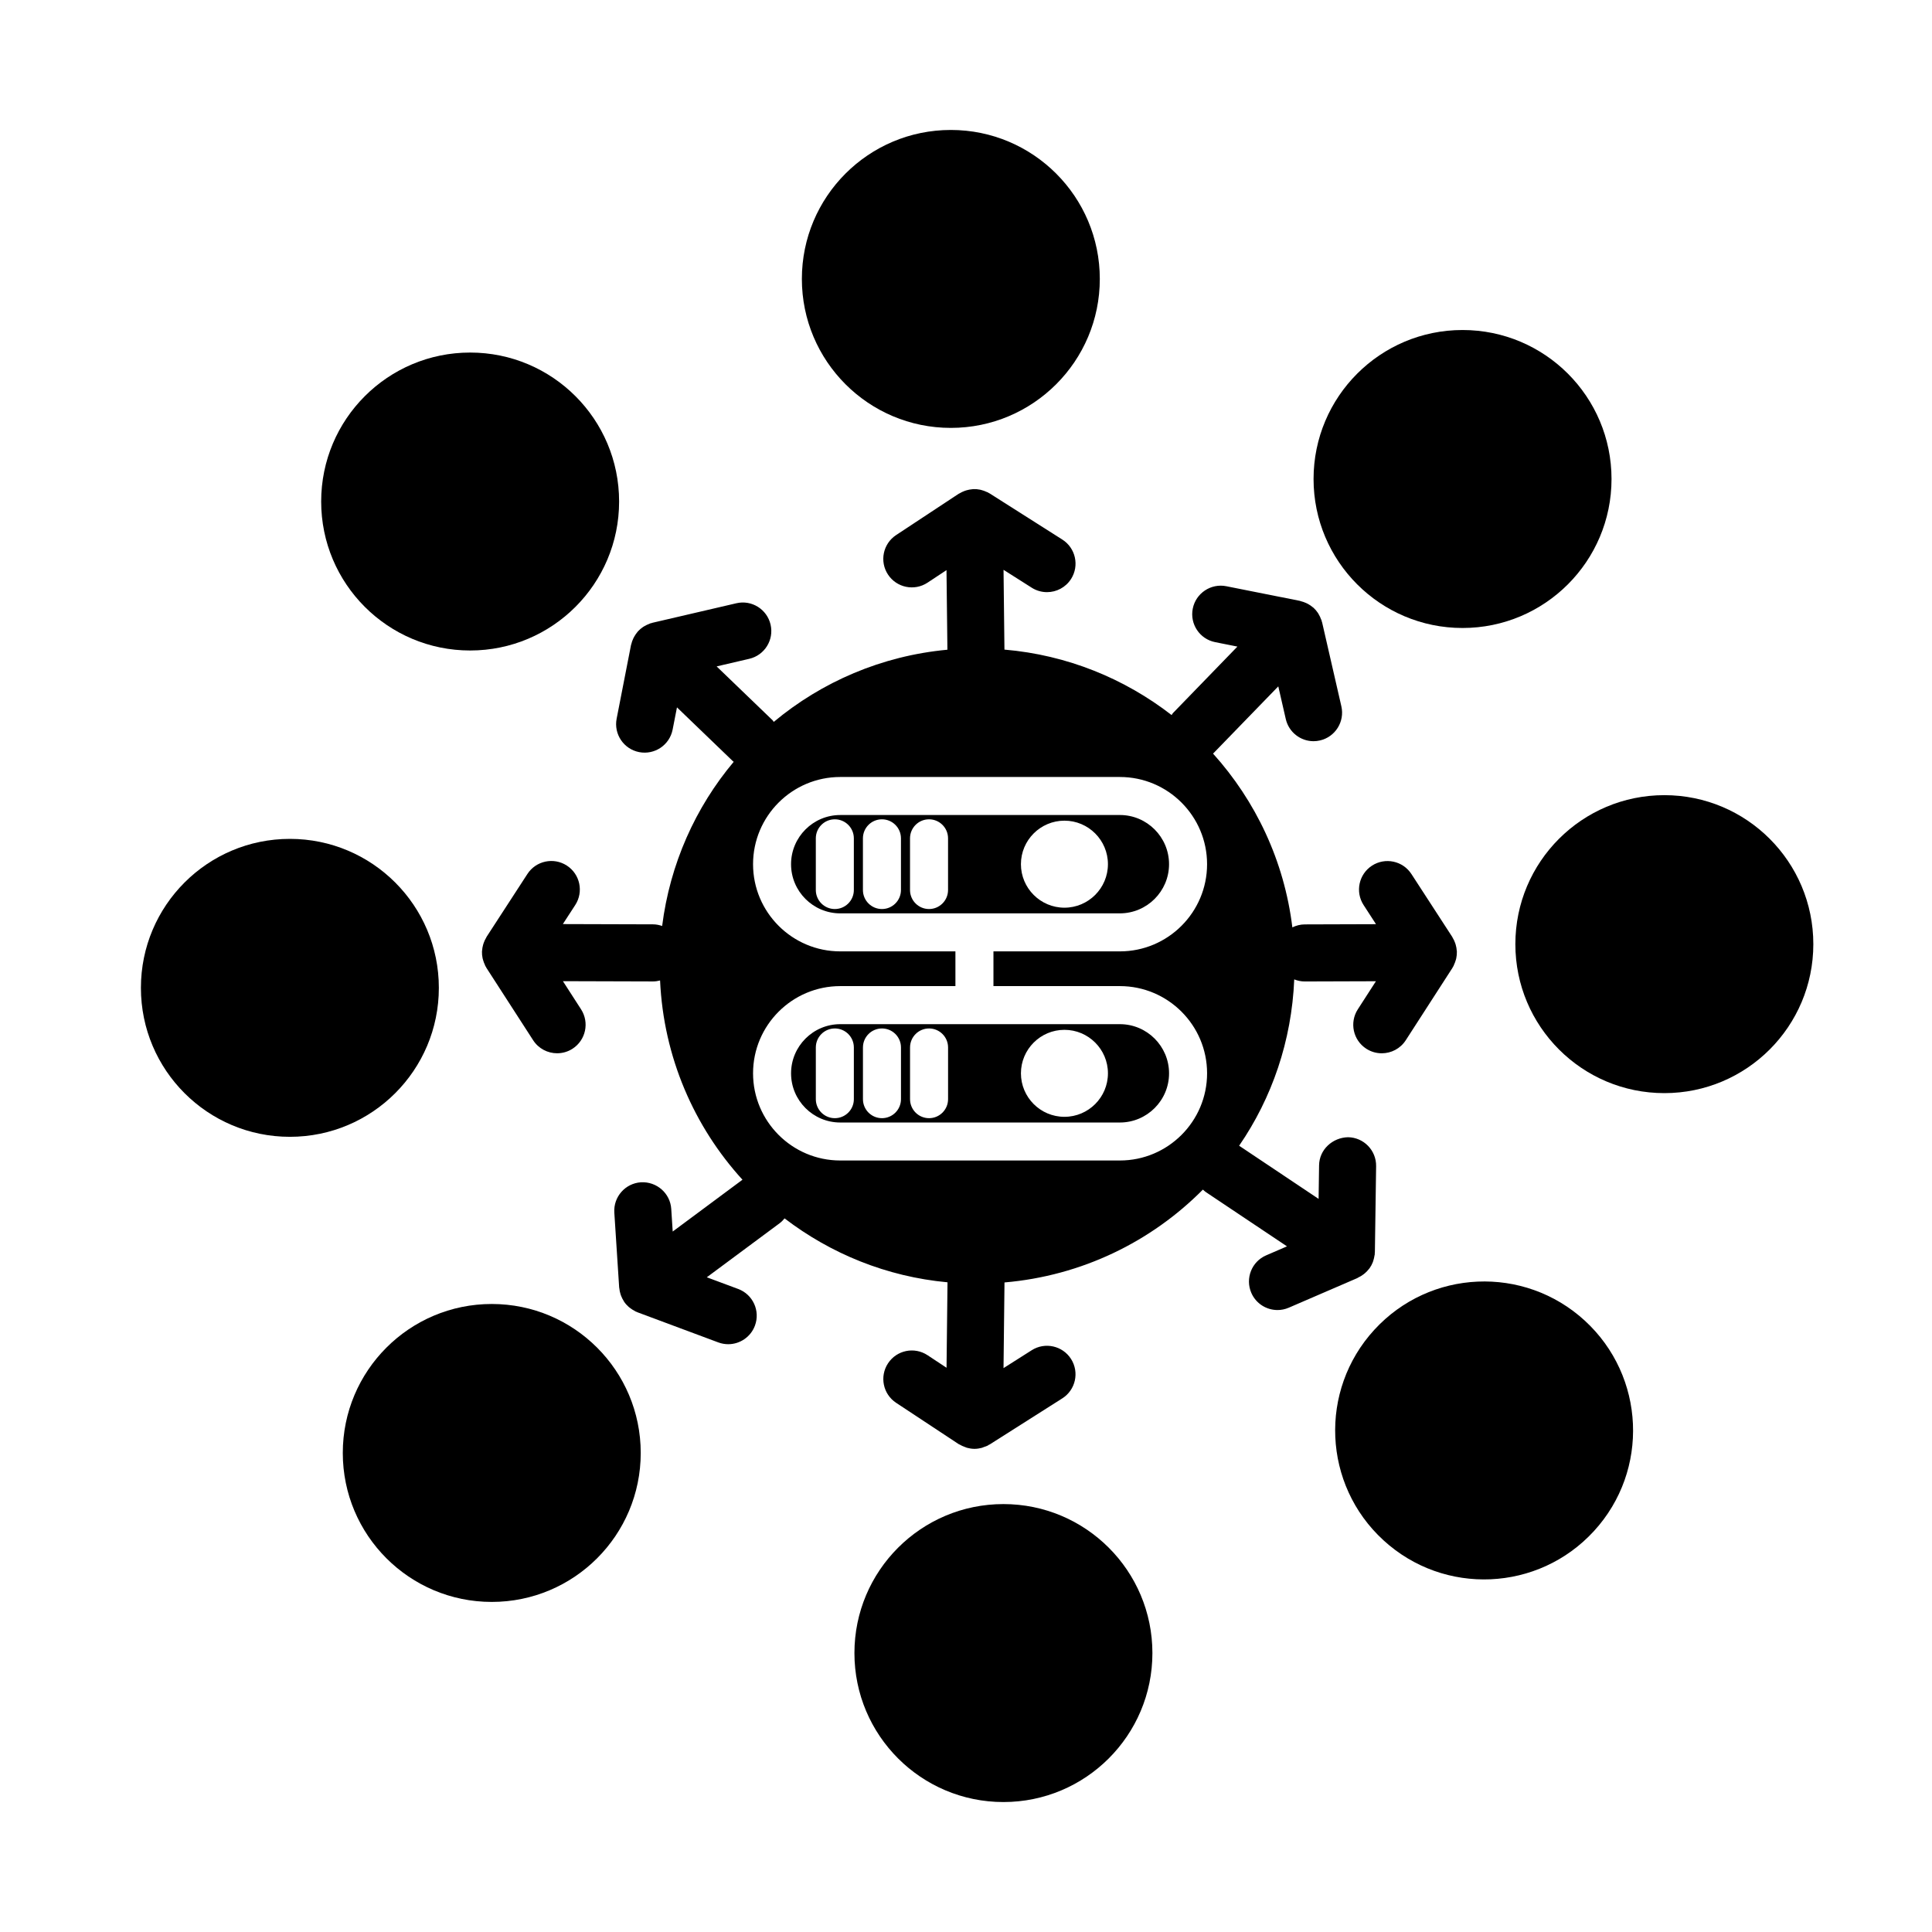
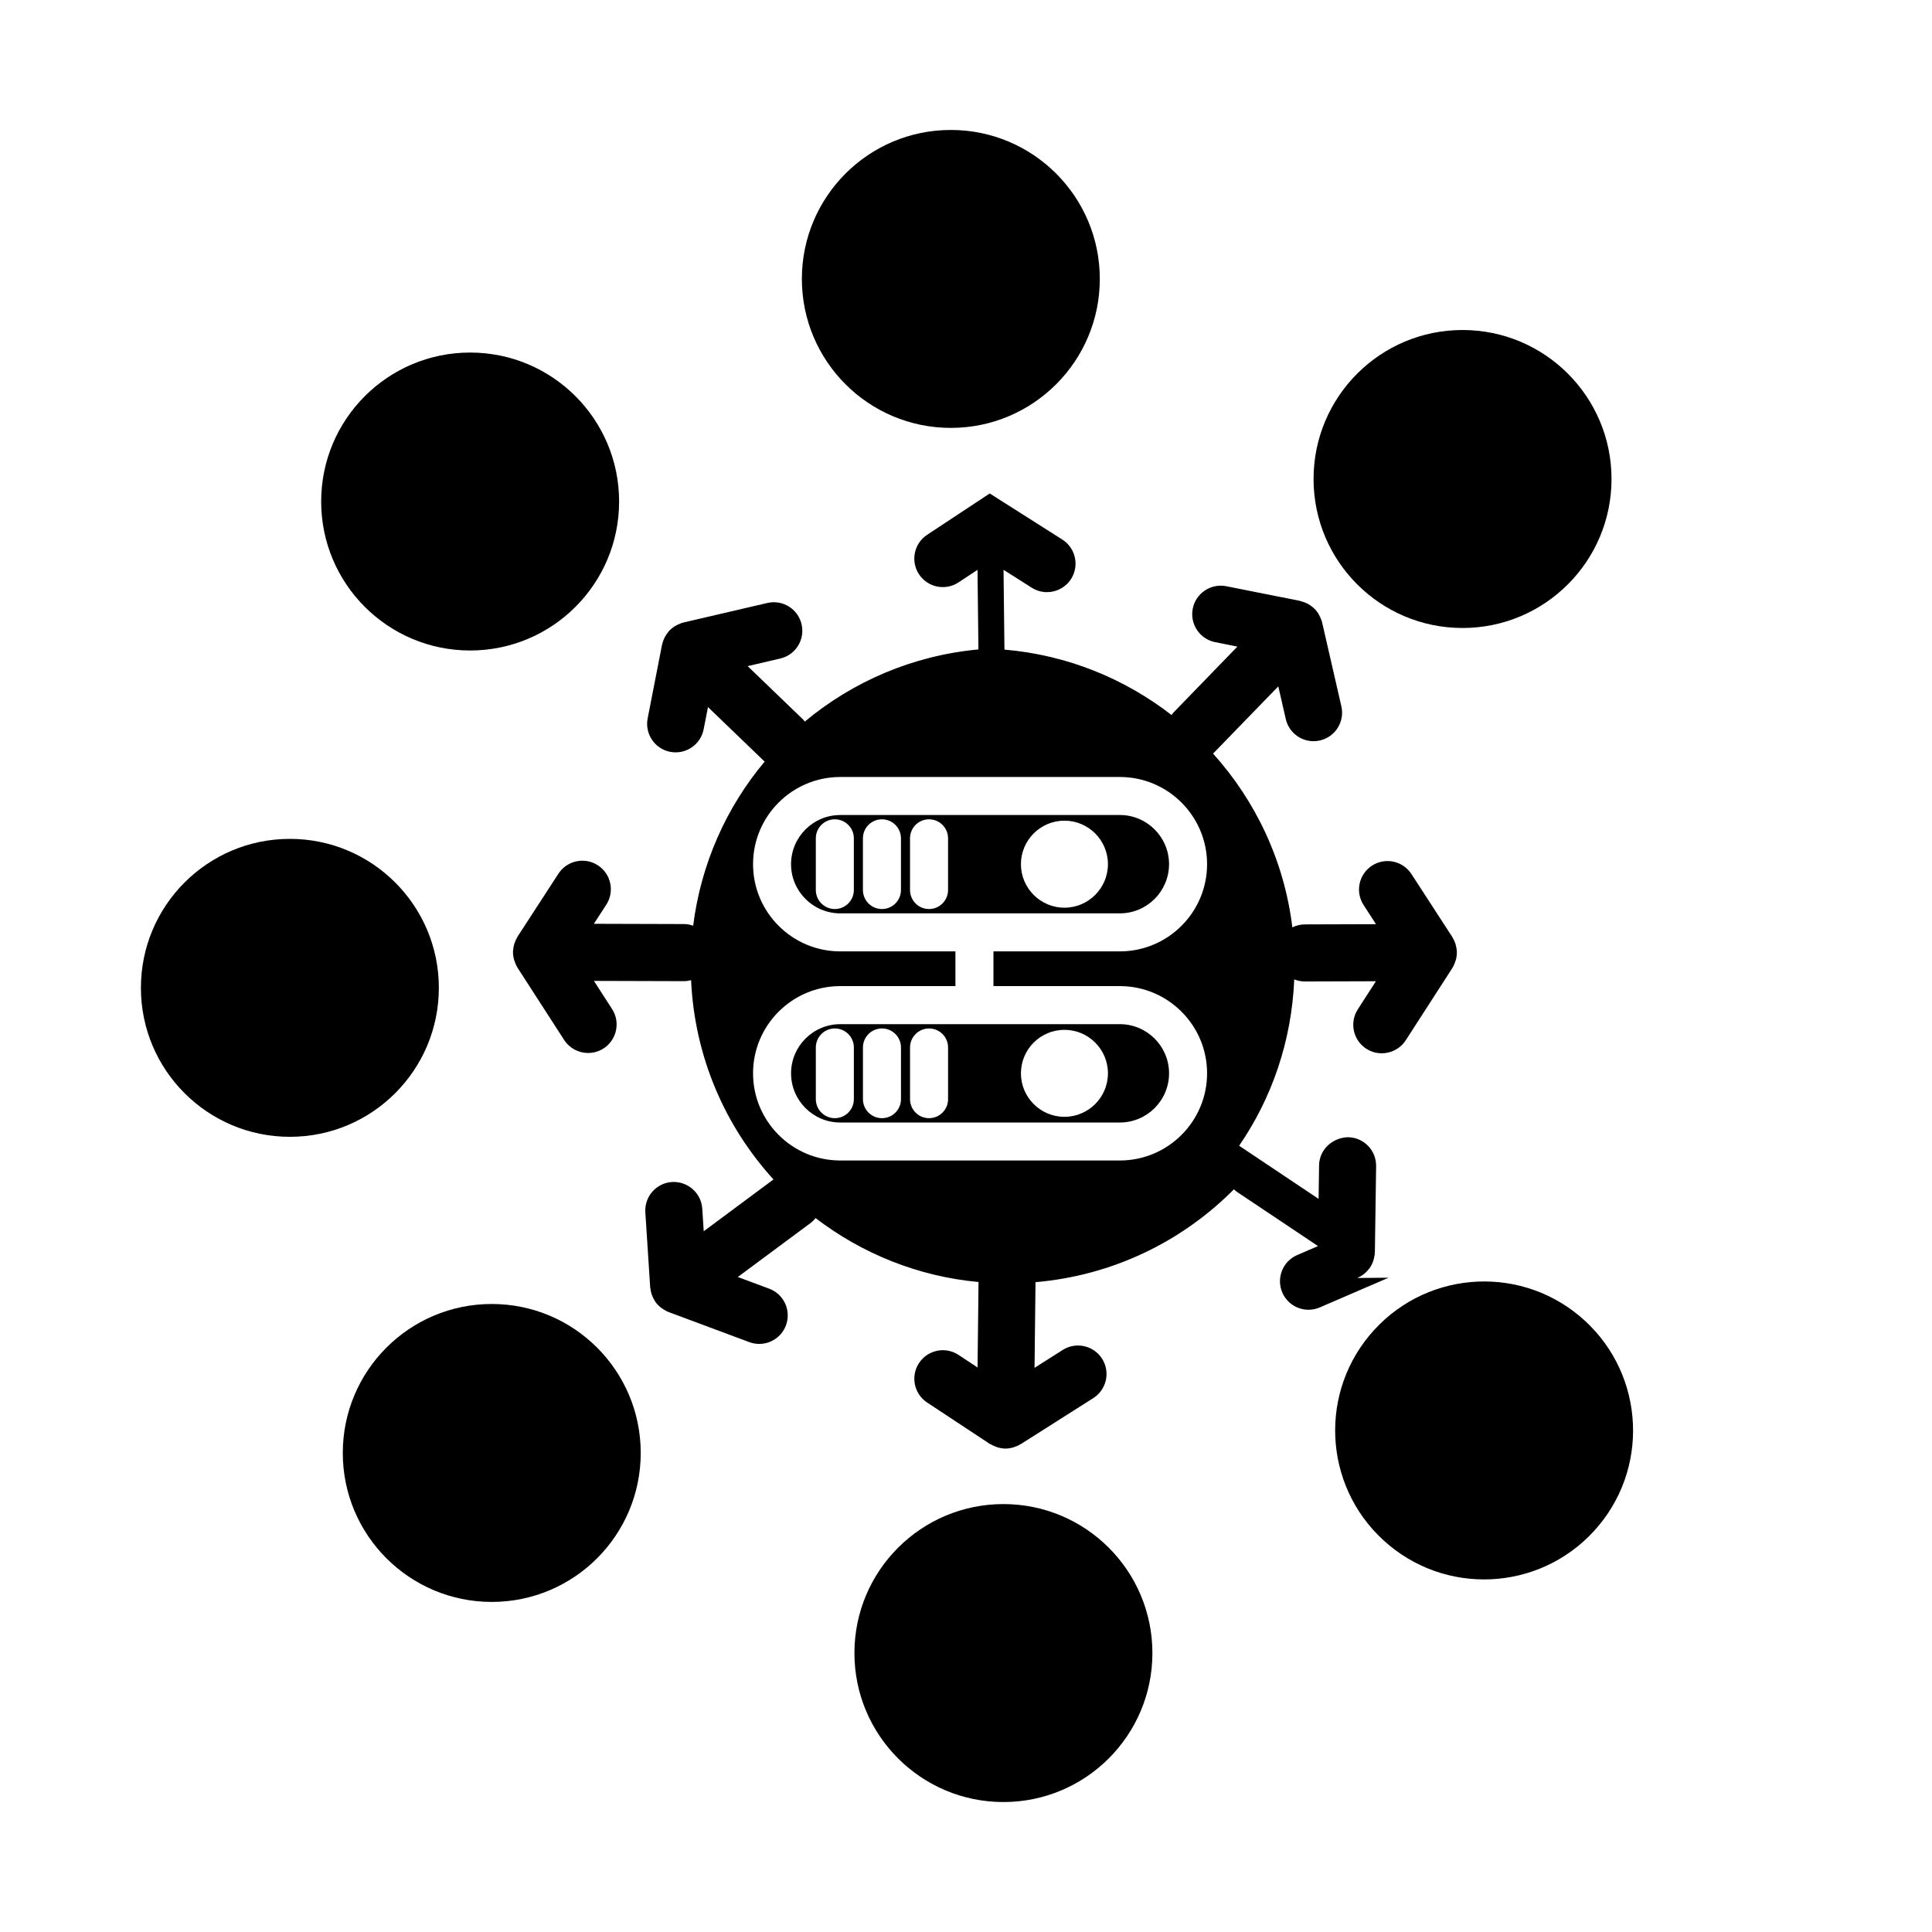
<svg xmlns="http://www.w3.org/2000/svg" fill="#000000" width="800px" height="800px" version="1.1" viewBox="144 144 512 512">
  <g>
    <path d="m435.46 217.92c0 21.801-17.676 39.477-39.477 39.477-21.805 0-39.48-17.676-39.48-39.477 0-21.805 17.676-39.48 39.48-39.48 21.801 0 39.477 17.676 39.477 39.48" />
    <path d="m449.4 582.08c0 21.805-17.676 39.48-39.484 39.48-21.805 0-39.484-17.676-39.484-39.48 0-21.809 17.68-39.484 39.484-39.484 21.809 0 39.484 17.676 39.484 39.484" />
    <path d="m571.07 270.94c0 21.805-17.676 39.484-39.484 39.484-21.805 0-39.48-17.68-39.48-39.484s17.676-39.484 39.48-39.484c21.809 0 39.484 17.68 39.484 39.484" />
    <path d="m313.8 529.05c0 21.805-17.676 39.477-39.48 39.477-21.801 0-39.477-17.672-39.477-39.477 0-21.805 17.676-39.48 39.477-39.48 21.805 0 39.48 17.676 39.48 39.48" />
    <path d="m508.2 496.42c-14.73 16.078-13.637 41.051 2.438 55.773 16.082 14.738 41.047 13.637 55.781-2.449 14.727-16.062 13.621-41.039-2.445-55.773-16.078-14.73-41.043-13.637-55.773 2.449z" />
    <path d="m308.07 276.91c0 21.801-17.676 39.477-39.48 39.477-21.805 0-39.477-17.676-39.477-39.477 0-21.805 17.672-39.48 39.477-39.48 21.805 0 39.48 17.676 39.48 39.48" />
-     <path d="m624.55 394.21c0 21.805-17.676 39.48-39.48 39.48-21.809 0-39.484-17.676-39.484-39.48 0-21.809 17.676-39.484 39.484-39.484 21.805 0 39.48 17.676 39.48 39.484" />
    <path d="m260.3 405.79c0 21.801-17.672 39.477-39.477 39.477-21.805 0-39.48-17.676-39.48-39.477 0-21.805 17.676-39.48 39.48-39.48 21.805 0 39.477 17.676 39.477 39.48" />
    <path d="m353.64 428.45c0 7.184 5.848 13.027 13.035 13.027h74.102c7.188 0 13.035-5.844 13.035-13.027 0-7.188-5.844-13.035-13.035-13.035h-74.102c-7.184 0-13.035 5.844-13.035 13.035zm72.449-11.535c6.359 0 11.527 5.168 11.527 11.527s-5.168 11.527-11.527 11.527c-6.359 0-11.531-5.168-11.531-11.527 0-6.356 5.172-11.527 11.531-11.527zm-40.918 4.676c0-2.785 2.258-5.039 5.039-5.039s5.039 2.254 5.039 5.039v13.699c0 2.785-2.258 5.039-5.039 5.039s-5.039-2.254-5.039-5.039zm-12.48 0c0-2.785 2.258-5.039 5.039-5.039s5.039 2.254 5.039 5.039v13.699c0 2.785-2.258 5.039-5.039 5.039s-5.039-2.254-5.039-5.039zm-2.41 0v13.699c0 2.785-2.258 5.039-5.039 5.039s-5.039-2.254-5.039-5.039v-13.699c0-2.785 2.258-5.039 5.039-5.039 2.785 0 5.039 2.254 5.039 5.039z" />
    <path d="m453.81 373.02c0-7.184-5.844-13.035-13.035-13.035l-74.102 0.004c-7.184 0-13.035 5.848-13.035 13.035 0 7.184 5.848 13.027 13.035 13.027h74.102c7.191-0.008 13.035-5.852 13.035-13.031zm-83.531 6.844c0 2.781-2.258 5.039-5.039 5.039s-5.039-2.258-5.039-5.039v-13.699c0-2.781 2.258-5.039 5.039-5.039s5.039 2.258 5.039 5.039zm12.484 0c0 2.781-2.258 5.039-5.039 5.039s-5.039-2.258-5.039-5.039v-13.699c0-2.781 2.258-5.039 5.039-5.039s5.039 2.258 5.039 5.039zm12.48 0c0 2.781-2.258 5.039-5.039 5.039s-5.039-2.258-5.039-5.039v-13.699c0-2.781 2.258-5.039 5.039-5.039s5.039 2.258 5.039 5.039zm30.844 4.684c-6.359 0-11.531-5.176-11.531-11.531 0-6.359 5.176-11.531 11.531-11.531 6.359 0 11.527 5.176 11.527 11.531 0 6.359-5.176 11.531-11.527 11.531z" />
-     <path d="m503.73 482.68 0.07-0.031c0.039-0.02 0.07-0.051 0.105-0.07 0.516-0.23 0.984-0.523 1.426-0.855 0.137-0.105 0.266-0.207 0.395-0.316 0.379-0.324 0.719-0.684 1.027-1.078 0.066-0.09 0.141-0.156 0.203-0.246 0.344-0.484 0.625-1.008 0.848-1.57 0.055-0.137 0.09-0.281 0.137-0.422 0.145-0.441 0.25-0.898 0.316-1.367 0.016-0.109 0.066-0.211 0.074-0.316 0.004-0.082-0.016-0.152-0.012-0.23 0.004-0.117 0.039-0.23 0.039-0.348l0.328-22.789c0.059-4.172-3.273-7.609-7.453-7.664-4.102 0.098-7.609 3.273-7.664 7.453l-0.125 8.887-21.062-14.086c8.688-12.637 13.926-27.766 14.605-44.082 0.867 0.348 1.805 0.551 2.801 0.551h0.023l18.824-0.059-4.801 7.441c-2.262 3.508-1.254 8.188 2.254 10.449 1.27 0.816 2.684 1.203 4.098 1.203 2.481 0 4.914-1.219 6.359-3.461l12.352-19.145c0.07-0.105 0.105-0.223 0.172-0.332 0.035-0.059 0.09-0.105 0.121-0.172 0.051-0.09 0.059-0.191 0.105-0.281 0.215-0.441 0.383-0.898 0.516-1.359 0.035-0.137 0.086-0.266 0.109-0.402 0.121-0.598 0.188-1.203 0.168-1.805-0.004-0.082-0.023-0.152-0.031-0.227-0.035-0.527-0.125-1.047-0.273-1.559-0.047-0.156-0.09-0.301-0.141-0.453-0.18-0.508-0.406-1.004-0.695-1.465-0.031-0.051-0.039-0.105-0.074-0.156l-0.074-0.117c-0.012-0.012-0.02-0.023-0.023-0.039l-10.734-16.531c-2.273-3.5-6.953-4.492-10.453-2.223-3.496 2.273-4.492 6.953-2.215 10.453l3.281 5.059-18.887 0.059c-1.18 0.004-2.289 0.301-3.281 0.789-2.141-17.629-9.734-33.535-21.027-46.066 0.066-0.059 0.137-0.105 0.195-0.168l17.105-17.637 1.984 8.656c0.801 3.5 3.914 5.875 7.359 5.875 0.555 0 1.129-0.066 1.691-0.195 4.07-0.934 6.613-4.988 5.68-9.055l-5.094-22.215c-0.031-0.121-0.086-0.223-0.117-0.344-0.02-0.074-0.012-0.145-0.035-0.215-0.031-0.102-0.102-0.188-0.133-0.281-0.16-0.457-0.363-0.887-0.605-1.293-0.074-0.125-0.137-0.258-0.215-0.379-0.336-0.504-0.727-0.961-1.164-1.367-0.074-0.066-0.156-0.117-0.238-0.18-0.379-0.324-0.789-0.598-1.223-0.84-0.16-0.09-0.328-0.172-0.5-0.246-0.449-0.207-0.906-0.363-1.387-0.48-0.098-0.02-0.176-0.074-0.273-0.098l-19.508-3.883c-4.066-0.812-8.074 1.84-8.887 5.934-0.816 4.098 1.84 8.074 5.934 8.887l5.898 1.176-17.125 17.664c-0.137 0.141-0.18 0.332-0.312 0.484-12.465-9.668-27.676-15.93-44.301-17.348l-0.242-21.145 7.473 4.742c1.254 0.797 2.656 1.176 4.047 1.176 2.5 0 4.941-1.238 6.387-3.508 2.231-3.523 1.188-8.191-2.332-10.43l-19.234-12.211c-0.105-0.066-0.223-0.105-0.328-0.168-0.066-0.035-0.109-0.098-0.176-0.125-0.098-0.051-0.195-0.059-0.289-0.105-0.441-0.211-0.887-0.379-1.352-0.5-0.141-0.035-0.277-0.086-0.418-0.109-0.598-0.121-1.199-0.176-1.797-0.152-0.082 0.004-0.156 0.023-0.23 0.031-0.523 0.039-1.039 0.137-1.543 0.281-0.16 0.047-0.316 0.102-0.484 0.156-0.48 0.172-0.941 0.395-1.379 0.66-0.07 0.039-0.152 0.059-0.223 0.105l-16.594 10.953c-3.481 2.301-4.445 6.988-2.144 10.469 2.301 3.481 6.984 4.438 10.469 2.144l5.031-3.324 0.242 21.09c-17.426 1.617-33.309 8.523-46.02 19.129-0.117-0.133-0.16-0.297-0.293-0.418l-14.844-14.289 8.645-2.012c4.066-0.945 6.594-5.008 5.648-9.074-0.945-4.07-5.023-6.606-9.074-5.648l-22.199 5.164c-0.117 0.023-0.215 0.082-0.332 0.109-0.074 0.02-0.156 0.016-0.227 0.039-0.105 0.035-0.195 0.105-0.297 0.141-0.449 0.16-0.871 0.363-1.273 0.598-0.125 0.082-0.262 0.141-0.383 0.227-0.504 0.336-0.961 0.73-1.367 1.168-0.055 0.066-0.102 0.137-0.156 0.203-0.332 0.398-0.625 0.832-0.871 1.285-0.082 0.145-0.152 0.293-0.223 0.441-0.223 0.484-0.398 0.984-0.516 1.5-0.016 0.066-0.051 0.121-0.066 0.188l-0.031 0.152v0.016l-3.777 19.352c-0.801 4.098 1.875 8.066 5.969 8.867 4.098 0.789 8.066-1.875 8.867-5.969l1.152-5.894 14.867 14.312c0.051 0.051 0.121 0.066 0.176 0.109-10.148 12.082-16.898 27.07-18.973 43.516-0.754-0.258-1.551-0.43-2.398-0.434l-23.914-0.07 3.281-5.047c2.273-3.5 1.281-8.184-2.223-10.453-3.5-2.277-8.184-1.273-10.453 2.223l-10.742 16.539s-0.004 0.004-0.004 0.012l-0.086 0.133c-0.035 0.055-0.051 0.125-0.086 0.188-0.277 0.449-0.5 0.926-0.672 1.422-0.059 0.168-0.109 0.328-0.156 0.492-0.137 0.488-0.223 0.988-0.262 1.496-0.004 0.098-0.031 0.188-0.031 0.281-0.02 0.594 0.039 1.188 0.168 1.785 0.031 0.145 0.086 0.293 0.121 0.438 0.121 0.441 0.289 0.883 0.492 1.309 0.051 0.102 0.066 0.207 0.117 0.309 0.035 0.07 0.102 0.121 0.137 0.188 0.059 0.105 0.098 0.211 0.16 0.316l12.359 19.145c1.445 2.238 3.875 3.461 6.359 3.461 1.402 0 2.828-0.387 4.09-1.203 3.508-2.266 4.516-6.941 2.254-10.449l-4.805-7.453 23.867 0.07h0.02c0.645 0 1.258-0.105 1.859-0.258 0.926 20.32 9.008 38.727 21.836 52.805l-18.488 13.73-0.387-5.996c-0.273-4.168-3.875-7.289-8.031-7.055-4.168 0.273-7.32 3.871-7.055 8.031l1.285 19.844c0.004 0.07 0.035 0.133 0.039 0.207 0.051 0.523 0.156 1.039 0.312 1.543 0.051 0.16 0.105 0.316 0.168 0.48 0.188 0.484 0.418 0.941 0.695 1.371 0.047 0.074 0.082 0.156 0.133 0.23 0.336 0.492 0.746 0.934 1.199 1.336 0.109 0.102 0.238 0.18 0.359 0.277 0.363 0.289 0.75 0.535 1.176 0.75 0.102 0.055 0.18 0.133 0.289 0.18 0.09 0.039 0.18 0.055 0.273 0.098 0.098 0.035 0.172 0.098 0.266 0.125l21.348 7.957c0.871 0.324 1.762 0.48 2.641 0.48 3.062 0 5.949-1.879 7.082-4.922 1.457-3.91-0.527-8.262-4.445-9.719l-8.309-3.094 19.281-14.309c0.516-0.379 0.941-0.828 1.328-1.301 12.211 9.34 27.008 15.445 43.18 16.941l-0.258 22.645-5.031-3.324c-3.496-2.309-8.172-1.344-10.473 2.144-2.297 3.481-1.34 8.168 2.141 10.469l16.594 10.957c0.086 0.059 0.188 0.074 0.273 0.125 0.406 0.246 0.832 0.43 1.27 0.59 0.211 0.082 0.406 0.18 0.621 0.242 0.637 0.176 1.293 0.281 1.961 0.289 0.016 0 0.023 0.004 0.039 0.004h0.004c0.016 0 0.031-0.004 0.047-0.004 0.637-0.004 1.27-0.102 1.891-0.266 0.207-0.055 0.398-0.156 0.598-0.23 0.332-0.117 0.676-0.207 0.996-0.379 0.098-0.051 0.16-0.125 0.25-0.18 0.086-0.047 0.172-0.059 0.258-0.109l19.234-12.211c3.523-2.238 4.566-6.906 2.332-10.43-2.242-3.527-6.918-4.566-10.43-2.332l-7.473 4.742 0.258-22.703c20.5-1.758 38.91-10.812 52.578-24.605 0.277 0.246 0.543 0.504 0.867 0.715l21.418 14.324-5.516 2.383c-3.836 1.652-5.594 6.102-3.941 9.934 1.23 2.852 4.016 4.559 6.941 4.559 0.996 0 2.012-0.195 2.992-0.621l18.164-7.844c0-0.016 0.012-0.023 0.02-0.027zm-62.949-77.352c12.742 0 23.109 10.367 23.109 23.109 0 12.734-10.367 23.105-23.109 23.105h-74.105c-12.742 0-23.109-10.367-23.109-23.105 0-12.742 10.367-23.109 23.109-23.109h30.52v-9.203h-30.52c-12.742 0-23.109-10.363-23.109-23.105 0-12.742 10.367-23.109 23.109-23.109h74.102c12.742 0 23.109 10.367 23.109 23.109 0 12.742-10.367 23.105-23.109 23.105h-33.504v9.203z" />
+     <path d="m503.73 482.68 0.07-0.031c0.039-0.02 0.07-0.051 0.105-0.07 0.516-0.23 0.984-0.523 1.426-0.855 0.137-0.105 0.266-0.207 0.395-0.316 0.379-0.324 0.719-0.684 1.027-1.078 0.066-0.09 0.141-0.156 0.203-0.246 0.344-0.484 0.625-1.008 0.848-1.57 0.055-0.137 0.09-0.281 0.137-0.422 0.145-0.441 0.25-0.898 0.316-1.367 0.016-0.109 0.066-0.211 0.074-0.316 0.004-0.082-0.016-0.152-0.012-0.23 0.004-0.117 0.039-0.23 0.039-0.348l0.328-22.789c0.059-4.172-3.273-7.609-7.453-7.664-4.102 0.098-7.609 3.273-7.664 7.453l-0.125 8.887-21.062-14.086c8.688-12.637 13.926-27.766 14.605-44.082 0.867 0.348 1.805 0.551 2.801 0.551h0.023l18.824-0.059-4.801 7.441c-2.262 3.508-1.254 8.188 2.254 10.449 1.27 0.816 2.684 1.203 4.098 1.203 2.481 0 4.914-1.219 6.359-3.461l12.352-19.145c0.07-0.105 0.105-0.223 0.172-0.332 0.035-0.059 0.09-0.105 0.121-0.172 0.051-0.09 0.059-0.191 0.105-0.281 0.215-0.441 0.383-0.898 0.516-1.359 0.035-0.137 0.086-0.266 0.109-0.402 0.121-0.598 0.188-1.203 0.168-1.805-0.004-0.082-0.023-0.152-0.031-0.227-0.035-0.527-0.125-1.047-0.273-1.559-0.047-0.156-0.09-0.301-0.141-0.453-0.18-0.508-0.406-1.004-0.695-1.465-0.031-0.051-0.039-0.105-0.074-0.156l-0.074-0.117c-0.012-0.012-0.02-0.023-0.023-0.039l-10.734-16.531c-2.273-3.5-6.953-4.492-10.453-2.223-3.496 2.273-4.492 6.953-2.215 10.453l3.281 5.059-18.887 0.059c-1.18 0.004-2.289 0.301-3.281 0.789-2.141-17.629-9.734-33.535-21.027-46.066 0.066-0.059 0.137-0.105 0.195-0.168l17.105-17.637 1.984 8.656c0.801 3.5 3.914 5.875 7.359 5.875 0.555 0 1.129-0.066 1.691-0.195 4.07-0.934 6.613-4.988 5.68-9.055l-5.094-22.215c-0.031-0.121-0.086-0.223-0.117-0.344-0.02-0.074-0.012-0.145-0.035-0.215-0.031-0.102-0.102-0.188-0.133-0.281-0.16-0.457-0.363-0.887-0.605-1.293-0.074-0.125-0.137-0.258-0.215-0.379-0.336-0.504-0.727-0.961-1.164-1.367-0.074-0.066-0.156-0.117-0.238-0.18-0.379-0.324-0.789-0.598-1.223-0.84-0.16-0.09-0.328-0.172-0.5-0.246-0.449-0.207-0.906-0.363-1.387-0.48-0.098-0.02-0.176-0.074-0.273-0.098l-19.508-3.883c-4.066-0.812-8.074 1.84-8.887 5.934-0.816 4.098 1.84 8.074 5.934 8.887l5.898 1.176-17.125 17.664c-0.137 0.141-0.18 0.332-0.312 0.484-12.465-9.668-27.676-15.93-44.301-17.348l-0.242-21.145 7.473 4.742c1.254 0.797 2.656 1.176 4.047 1.176 2.5 0 4.941-1.238 6.387-3.508 2.231-3.523 1.188-8.191-2.332-10.43l-19.234-12.211l-16.594 10.953c-3.481 2.301-4.445 6.988-2.144 10.469 2.301 3.481 6.984 4.438 10.469 2.144l5.031-3.324 0.242 21.09c-17.426 1.617-33.309 8.523-46.02 19.129-0.117-0.133-0.16-0.297-0.293-0.418l-14.844-14.289 8.645-2.012c4.066-0.945 6.594-5.008 5.648-9.074-0.945-4.07-5.023-6.606-9.074-5.648l-22.199 5.164c-0.117 0.023-0.215 0.082-0.332 0.109-0.074 0.02-0.156 0.016-0.227 0.039-0.105 0.035-0.195 0.105-0.297 0.141-0.449 0.16-0.871 0.363-1.273 0.598-0.125 0.082-0.262 0.141-0.383 0.227-0.504 0.336-0.961 0.73-1.367 1.168-0.055 0.066-0.102 0.137-0.156 0.203-0.332 0.398-0.625 0.832-0.871 1.285-0.082 0.145-0.152 0.293-0.223 0.441-0.223 0.484-0.398 0.984-0.516 1.5-0.016 0.066-0.051 0.121-0.066 0.188l-0.031 0.152v0.016l-3.777 19.352c-0.801 4.098 1.875 8.066 5.969 8.867 4.098 0.789 8.066-1.875 8.867-5.969l1.152-5.894 14.867 14.312c0.051 0.051 0.121 0.066 0.176 0.109-10.148 12.082-16.898 27.07-18.973 43.516-0.754-0.258-1.551-0.43-2.398-0.434l-23.914-0.07 3.281-5.047c2.273-3.5 1.281-8.184-2.223-10.453-3.5-2.277-8.184-1.273-10.453 2.223l-10.742 16.539s-0.004 0.004-0.004 0.012l-0.086 0.133c-0.035 0.055-0.051 0.125-0.086 0.188-0.277 0.449-0.5 0.926-0.672 1.422-0.059 0.168-0.109 0.328-0.156 0.492-0.137 0.488-0.223 0.988-0.262 1.496-0.004 0.098-0.031 0.188-0.031 0.281-0.02 0.594 0.039 1.188 0.168 1.785 0.031 0.145 0.086 0.293 0.121 0.438 0.121 0.441 0.289 0.883 0.492 1.309 0.051 0.102 0.066 0.207 0.117 0.309 0.035 0.07 0.102 0.121 0.137 0.188 0.059 0.105 0.098 0.211 0.16 0.316l12.359 19.145c1.445 2.238 3.875 3.461 6.359 3.461 1.402 0 2.828-0.387 4.09-1.203 3.508-2.266 4.516-6.941 2.254-10.449l-4.805-7.453 23.867 0.07h0.02c0.645 0 1.258-0.105 1.859-0.258 0.926 20.32 9.008 38.727 21.836 52.805l-18.488 13.73-0.387-5.996c-0.273-4.168-3.875-7.289-8.031-7.055-4.168 0.273-7.32 3.871-7.055 8.031l1.285 19.844c0.004 0.07 0.035 0.133 0.039 0.207 0.051 0.523 0.156 1.039 0.312 1.543 0.051 0.16 0.105 0.316 0.168 0.48 0.188 0.484 0.418 0.941 0.695 1.371 0.047 0.074 0.082 0.156 0.133 0.23 0.336 0.492 0.746 0.934 1.199 1.336 0.109 0.102 0.238 0.18 0.359 0.277 0.363 0.289 0.75 0.535 1.176 0.75 0.102 0.055 0.18 0.133 0.289 0.18 0.09 0.039 0.18 0.055 0.273 0.098 0.098 0.035 0.172 0.098 0.266 0.125l21.348 7.957c0.871 0.324 1.762 0.48 2.641 0.48 3.062 0 5.949-1.879 7.082-4.922 1.457-3.91-0.527-8.262-4.445-9.719l-8.309-3.094 19.281-14.309c0.516-0.379 0.941-0.828 1.328-1.301 12.211 9.34 27.008 15.445 43.18 16.941l-0.258 22.645-5.031-3.324c-3.496-2.309-8.172-1.344-10.473 2.144-2.297 3.481-1.34 8.168 2.141 10.469l16.594 10.957c0.086 0.059 0.188 0.074 0.273 0.125 0.406 0.246 0.832 0.43 1.27 0.59 0.211 0.082 0.406 0.18 0.621 0.242 0.637 0.176 1.293 0.281 1.961 0.289 0.016 0 0.023 0.004 0.039 0.004h0.004c0.016 0 0.031-0.004 0.047-0.004 0.637-0.004 1.27-0.102 1.891-0.266 0.207-0.055 0.398-0.156 0.598-0.23 0.332-0.117 0.676-0.207 0.996-0.379 0.098-0.051 0.16-0.125 0.25-0.18 0.086-0.047 0.172-0.059 0.258-0.109l19.234-12.211c3.523-2.238 4.566-6.906 2.332-10.43-2.242-3.527-6.918-4.566-10.43-2.332l-7.473 4.742 0.258-22.703c20.5-1.758 38.91-10.812 52.578-24.605 0.277 0.246 0.543 0.504 0.867 0.715l21.418 14.324-5.516 2.383c-3.836 1.652-5.594 6.102-3.941 9.934 1.23 2.852 4.016 4.559 6.941 4.559 0.996 0 2.012-0.195 2.992-0.621l18.164-7.844c0-0.016 0.012-0.023 0.02-0.027zm-62.949-77.352c12.742 0 23.109 10.367 23.109 23.109 0 12.734-10.367 23.105-23.109 23.105h-74.105c-12.742 0-23.109-10.367-23.109-23.105 0-12.742 10.367-23.109 23.109-23.109h30.52v-9.203h-30.52c-12.742 0-23.109-10.363-23.109-23.105 0-12.742 10.367-23.109 23.109-23.109h74.102c12.742 0 23.109 10.367 23.109 23.109 0 12.742-10.367 23.105-23.109 23.105h-33.504v9.203z" />
  </g>
</svg>